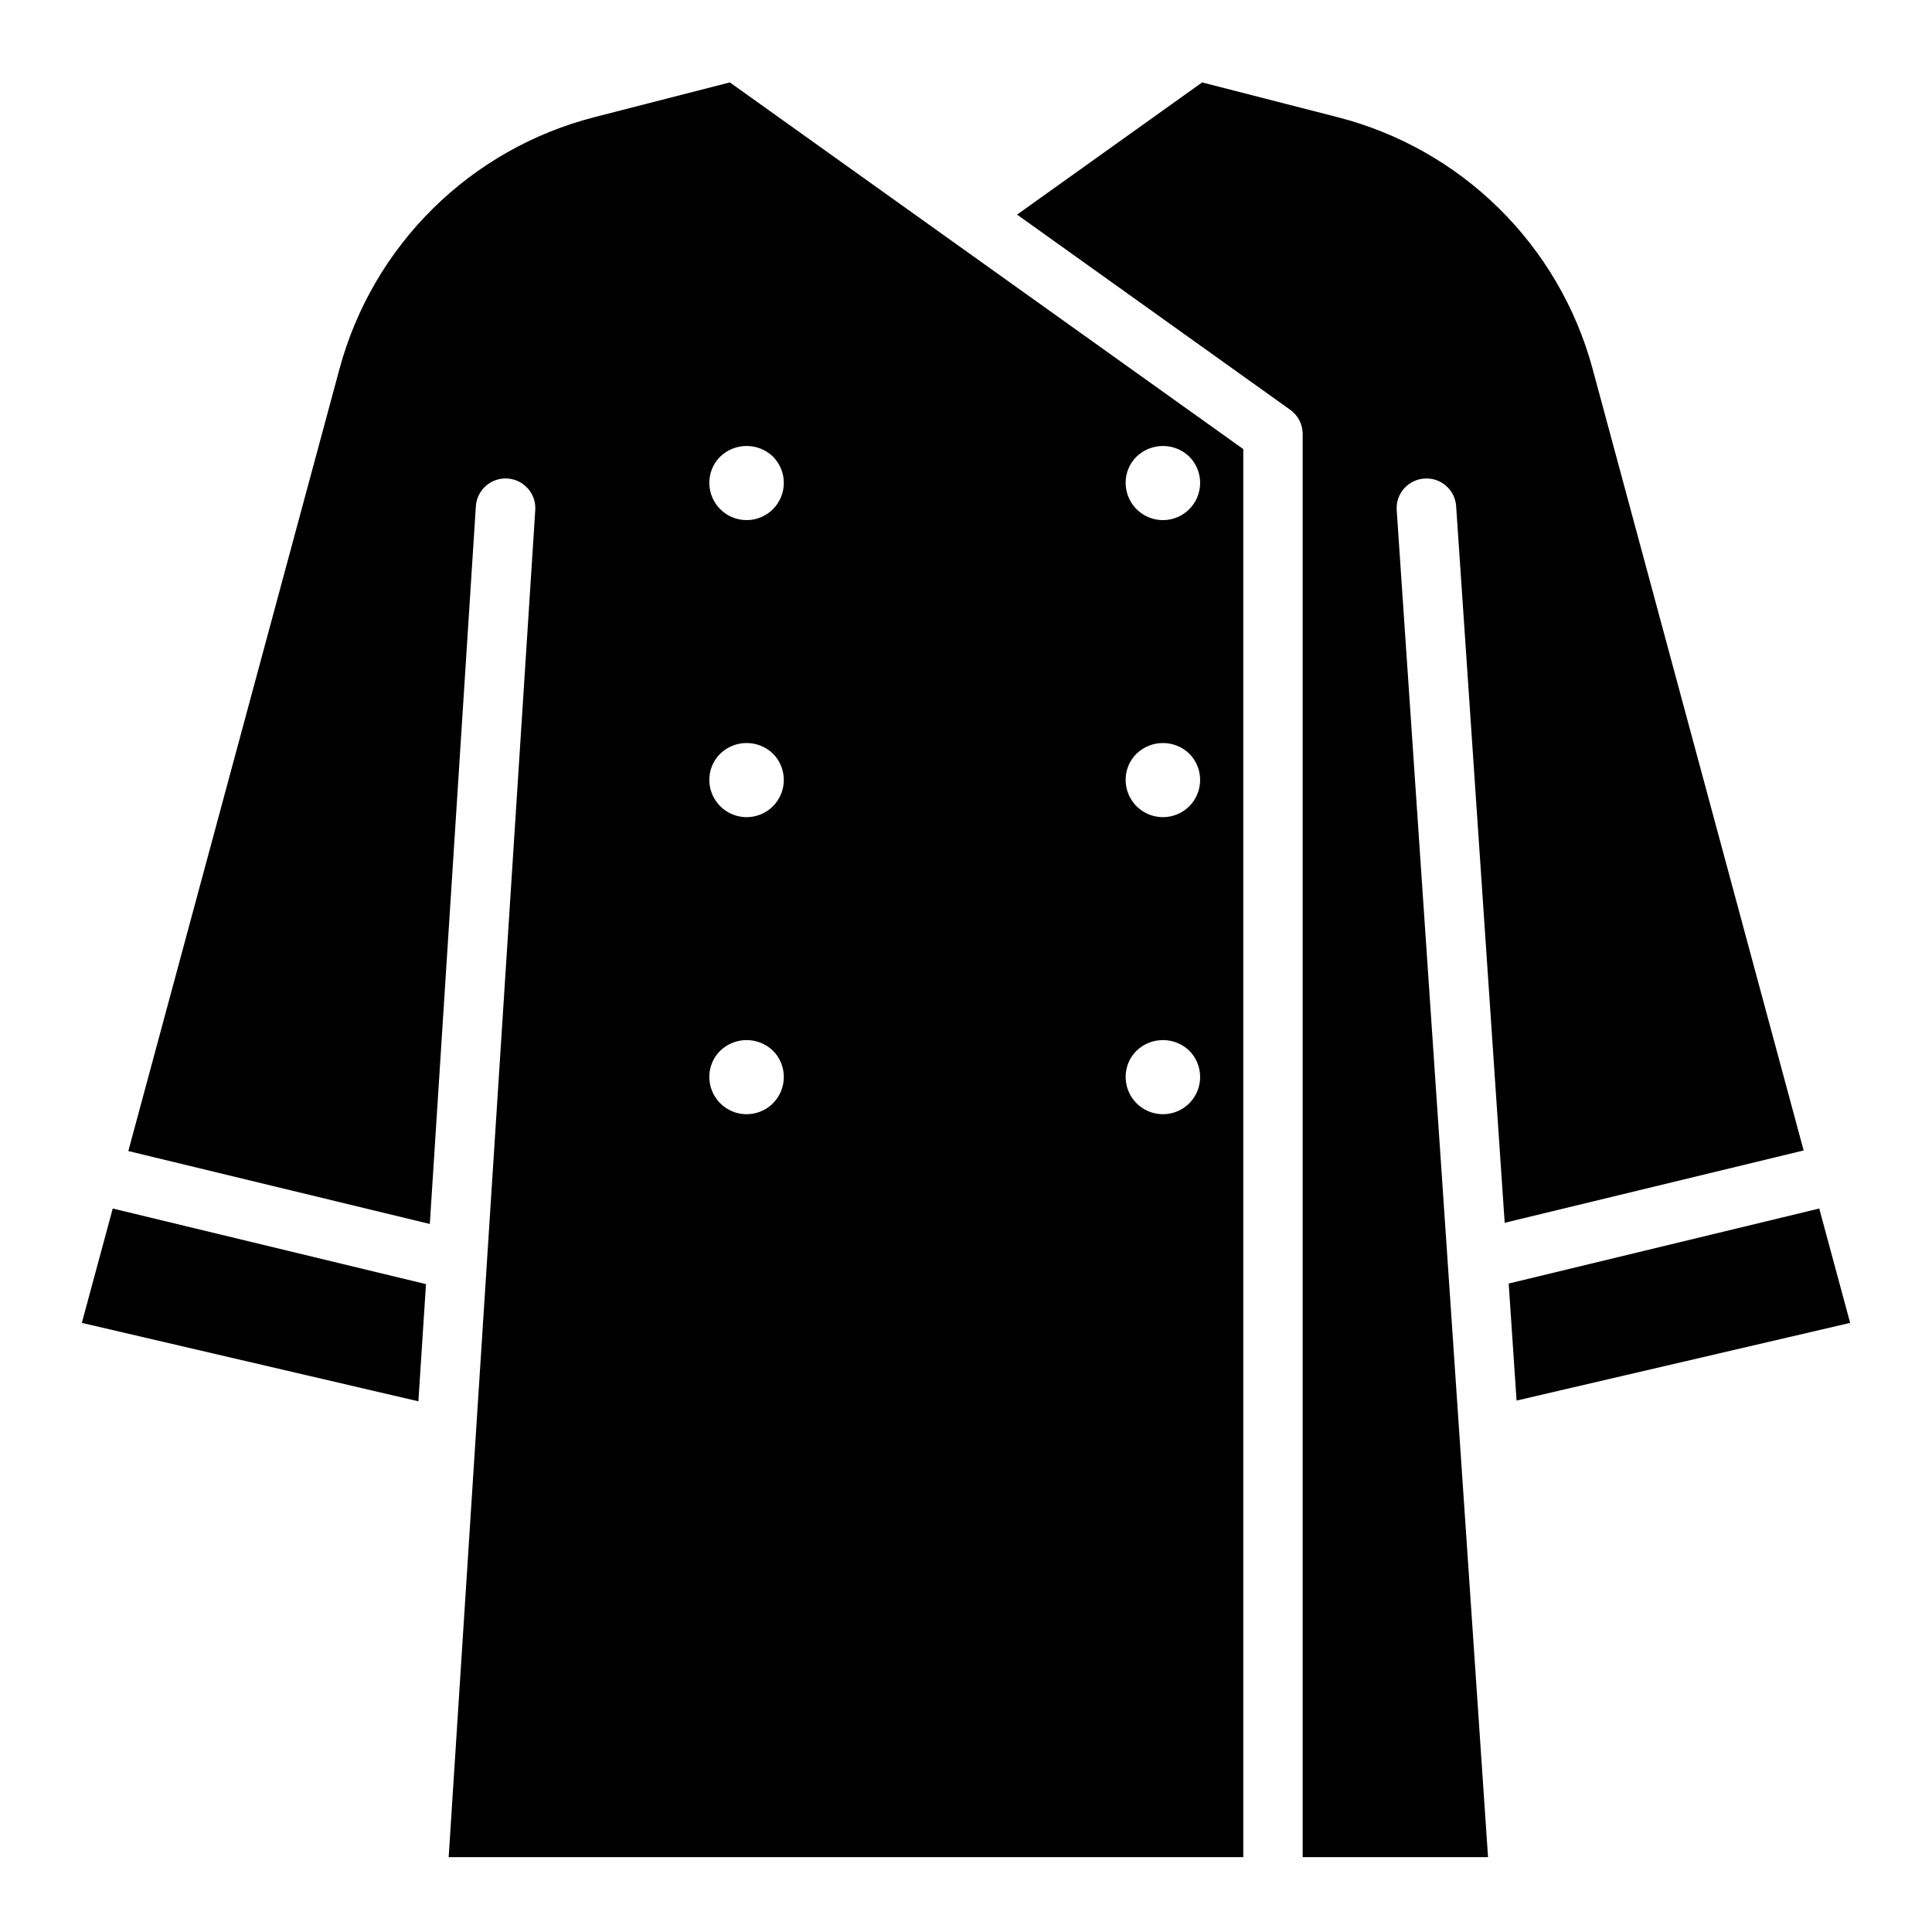
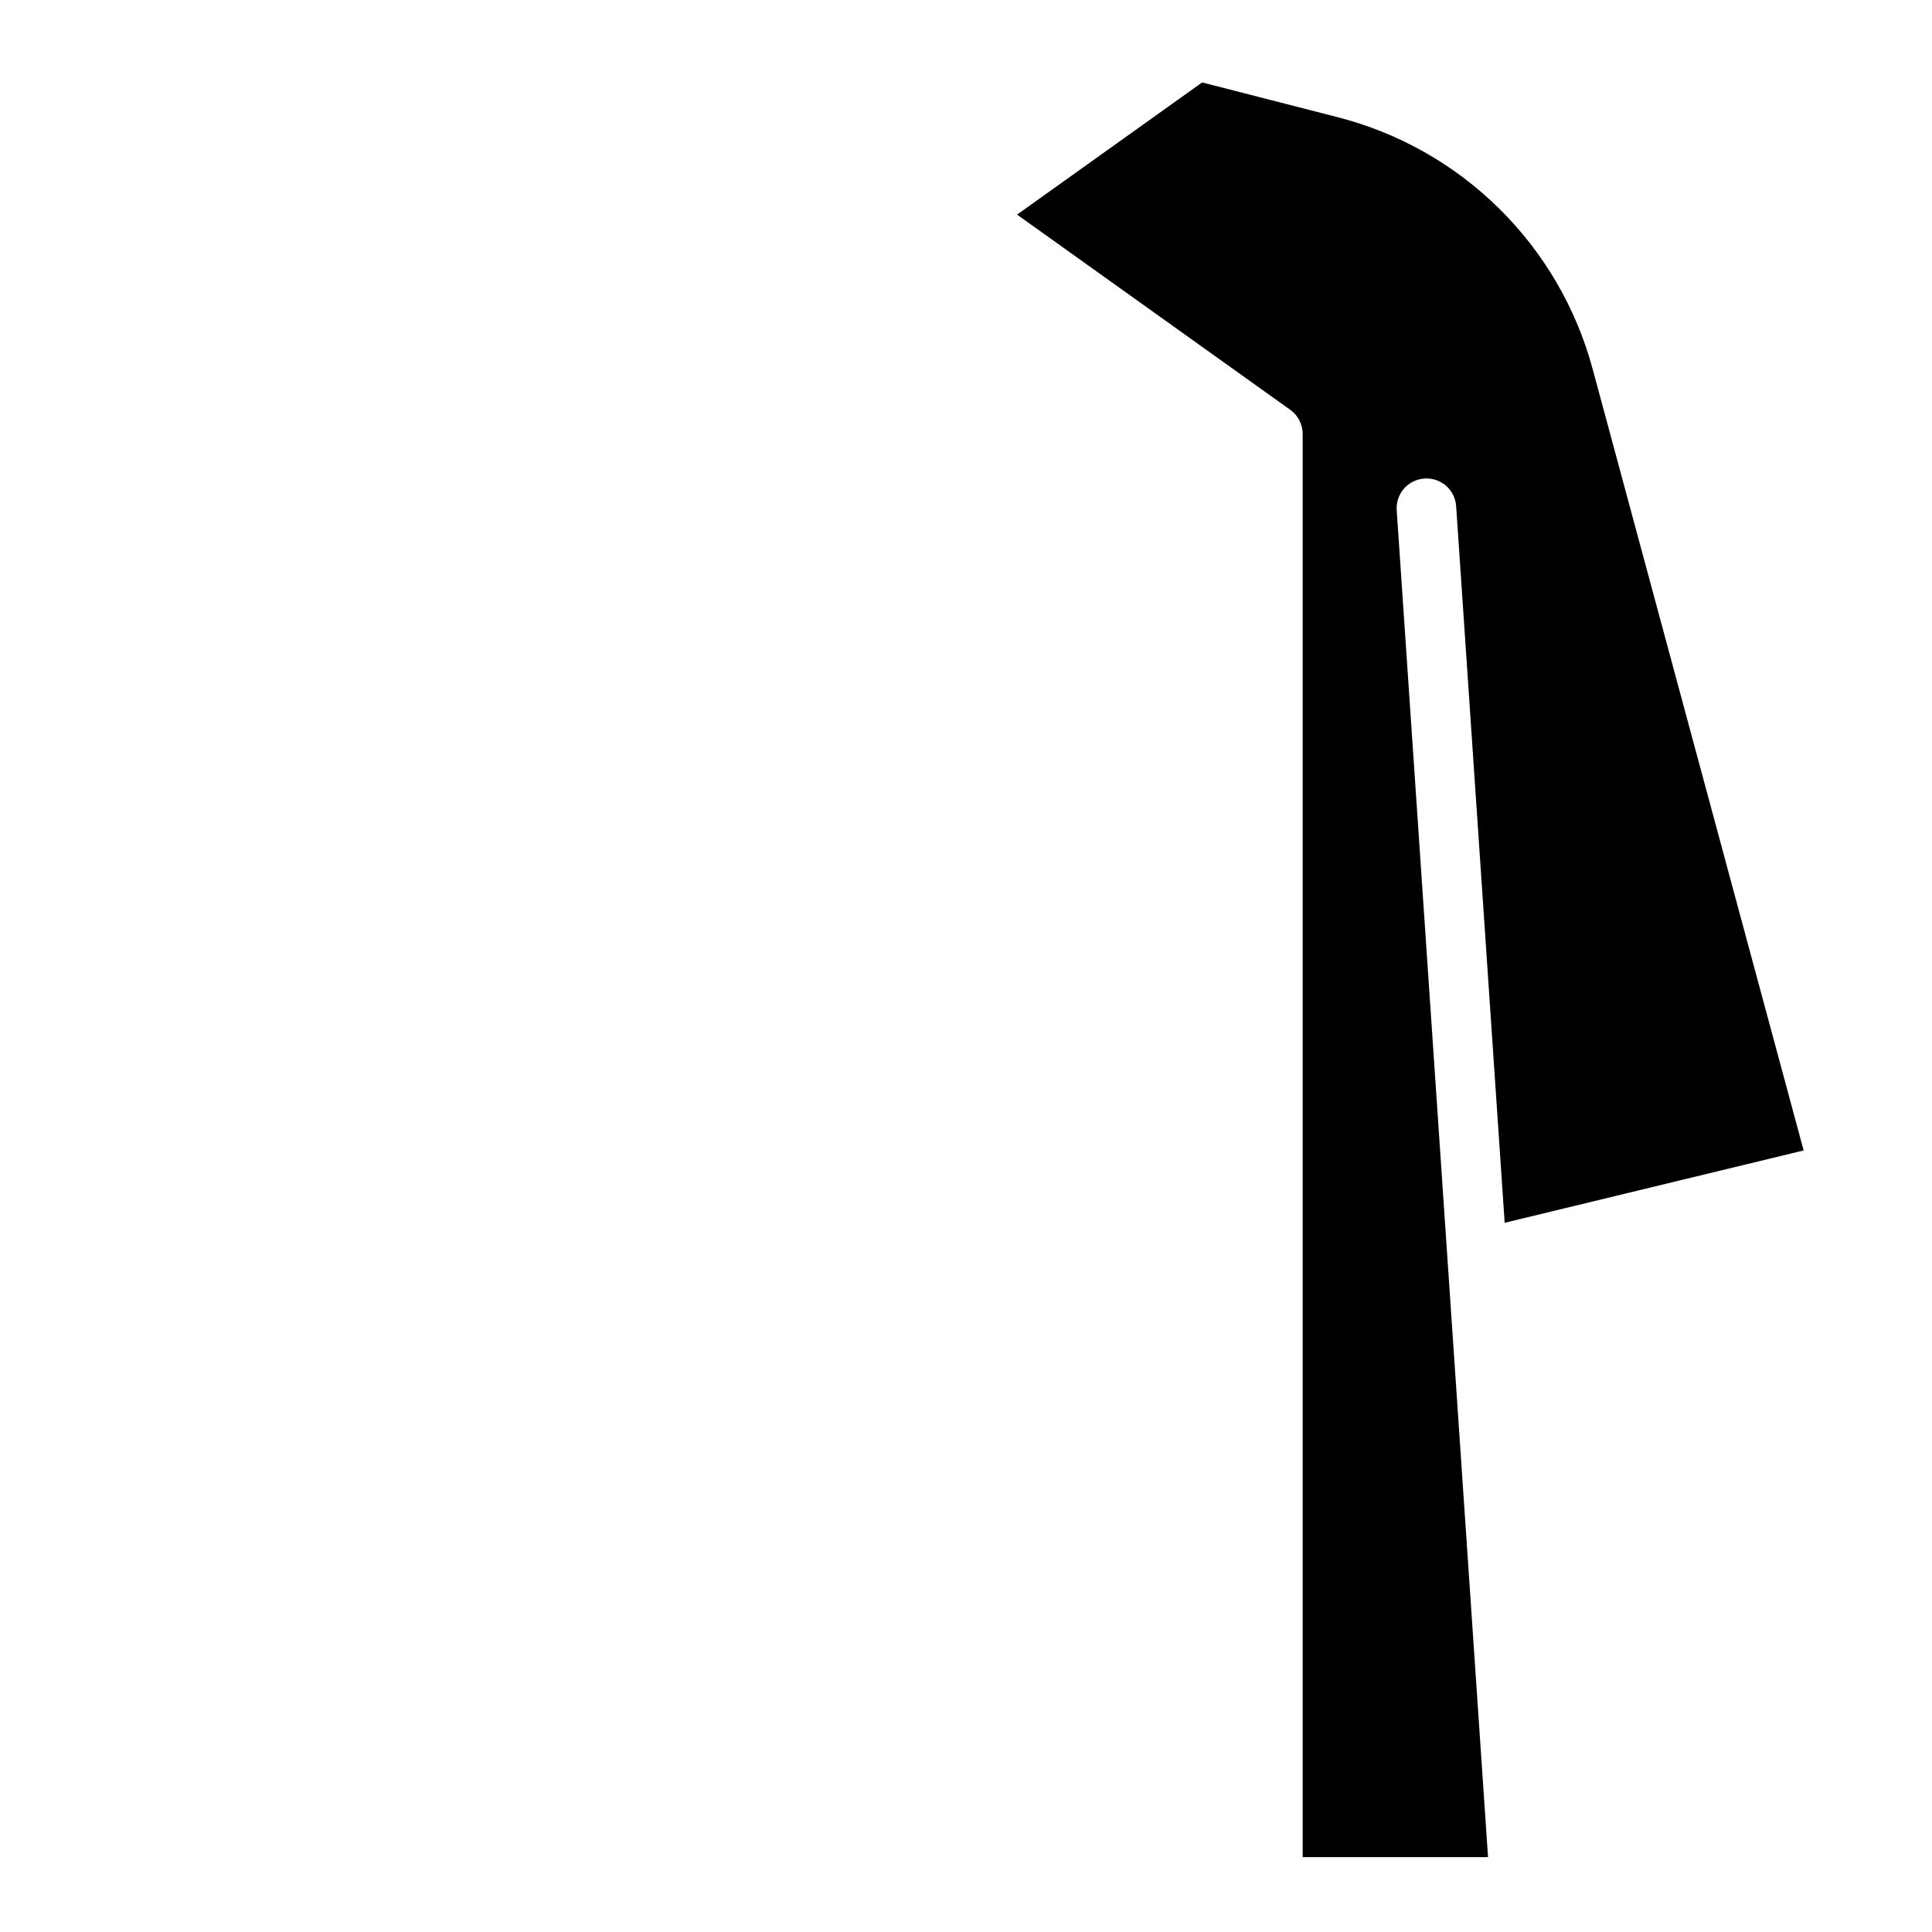
<svg xmlns="http://www.w3.org/2000/svg" fill="#000000" width="800px" height="800px" version="1.1" viewBox="144 144 512 512">
  <g>
-     <path d="m626.12 464.27-82.301 19.879 2.086 31.016 88.402-20.586z" />
-     <path d="m165.69 494.58 89.191 20.781 2.008-31.055-83.012-20.035z" />
-     <path d="m301.36 175.09c-16.098 4.16-30.809 12.504-42.637 24.188-11.828 11.68-20.355 26.289-24.711 42.332l-56.008 207.43 79.902 19.324 12.199-190.19c0.133-2.09 1.09-4.043 2.664-5.422 1.574-1.383 3.633-2.078 5.719-1.938 4.336 0.273 7.633 4.008 7.363 8.344l-22.949 357h210.58v-373.14l-136.07-97.18zm47.469 261.31c-2.832 2.816-7.078 3.648-10.762 2.117-3.688-1.531-6.086-5.133-6.086-9.121-0.012-2.621 1.039-5.137 2.914-6.969 3.894-3.727 10.035-3.727 13.934 0 1.852 1.852 2.891 4.367 2.891 6.988 0 2.617-1.039 5.133-2.891 6.984zm0-78.719c-2.832 2.812-7.078 3.648-10.762 2.117-3.688-1.535-6.086-5.133-6.086-9.125-0.012-2.621 1.039-5.133 2.914-6.965 3.894-3.731 10.035-3.731 13.934 0 1.852 1.852 2.891 4.363 2.891 6.984 0 2.621-1.039 5.133-2.891 6.988zm96.391-92.695c3.898-3.727 10.039-3.727 13.934 0 1.855 1.855 2.894 4.367 2.894 6.988 0 2.621-1.039 5.133-2.894 6.984-2.828 2.816-7.074 3.652-10.762 2.117-3.684-1.531-6.086-5.129-6.082-9.121-0.016-2.621 1.035-5.137 2.91-6.969zm0 78.719v0.004c3.898-3.731 10.039-3.731 13.934 0 1.855 1.852 2.894 4.363 2.894 6.984 0 2.621-1.039 5.133-2.894 6.988-2.828 2.812-7.074 3.648-10.762 2.117-3.684-1.535-6.086-5.133-6.082-9.125-0.016-2.621 1.035-5.133 2.91-6.965zm0 78.719v0.004c3.898-3.727 10.039-3.727 13.934 0 1.855 1.852 2.894 4.367 2.894 6.988 0 2.617-1.039 5.133-2.894 6.984-2.828 2.816-7.074 3.648-10.762 2.117-3.684-1.531-6.086-5.133-6.082-9.121-0.016-2.621 1.035-5.137 2.91-6.969zm-96.391-157.44c1.852 1.855 2.891 4.367 2.891 6.988 0 2.621-1.039 5.133-2.891 6.984-2.832 2.816-7.078 3.652-10.762 2.117-3.688-1.531-6.086-5.129-6.086-9.121-0.012-2.621 1.039-5.137 2.914-6.969 3.894-3.727 10.035-3.727 13.934 0z" />
    <path d="m521.5 270.82c4.277-0.297 8.008 2.887 8.383 7.16l12.871 190.07 79.23-19.168-56.008-207.43v0.004c-4.379-16.016-12.918-30.59-24.742-42.242-11.828-11.656-26.523-19.977-42.602-24.121l-36.055-9.25-49.043 35.031 72.383 51.719c2.074 1.48 3.309 3.871 3.305 6.418v377.15h49.121l-24.203-356.96c-0.141-2.09 0.555-4.148 1.938-5.723 1.379-1.57 3.332-2.531 5.422-2.66z" />
  </g>
</svg>